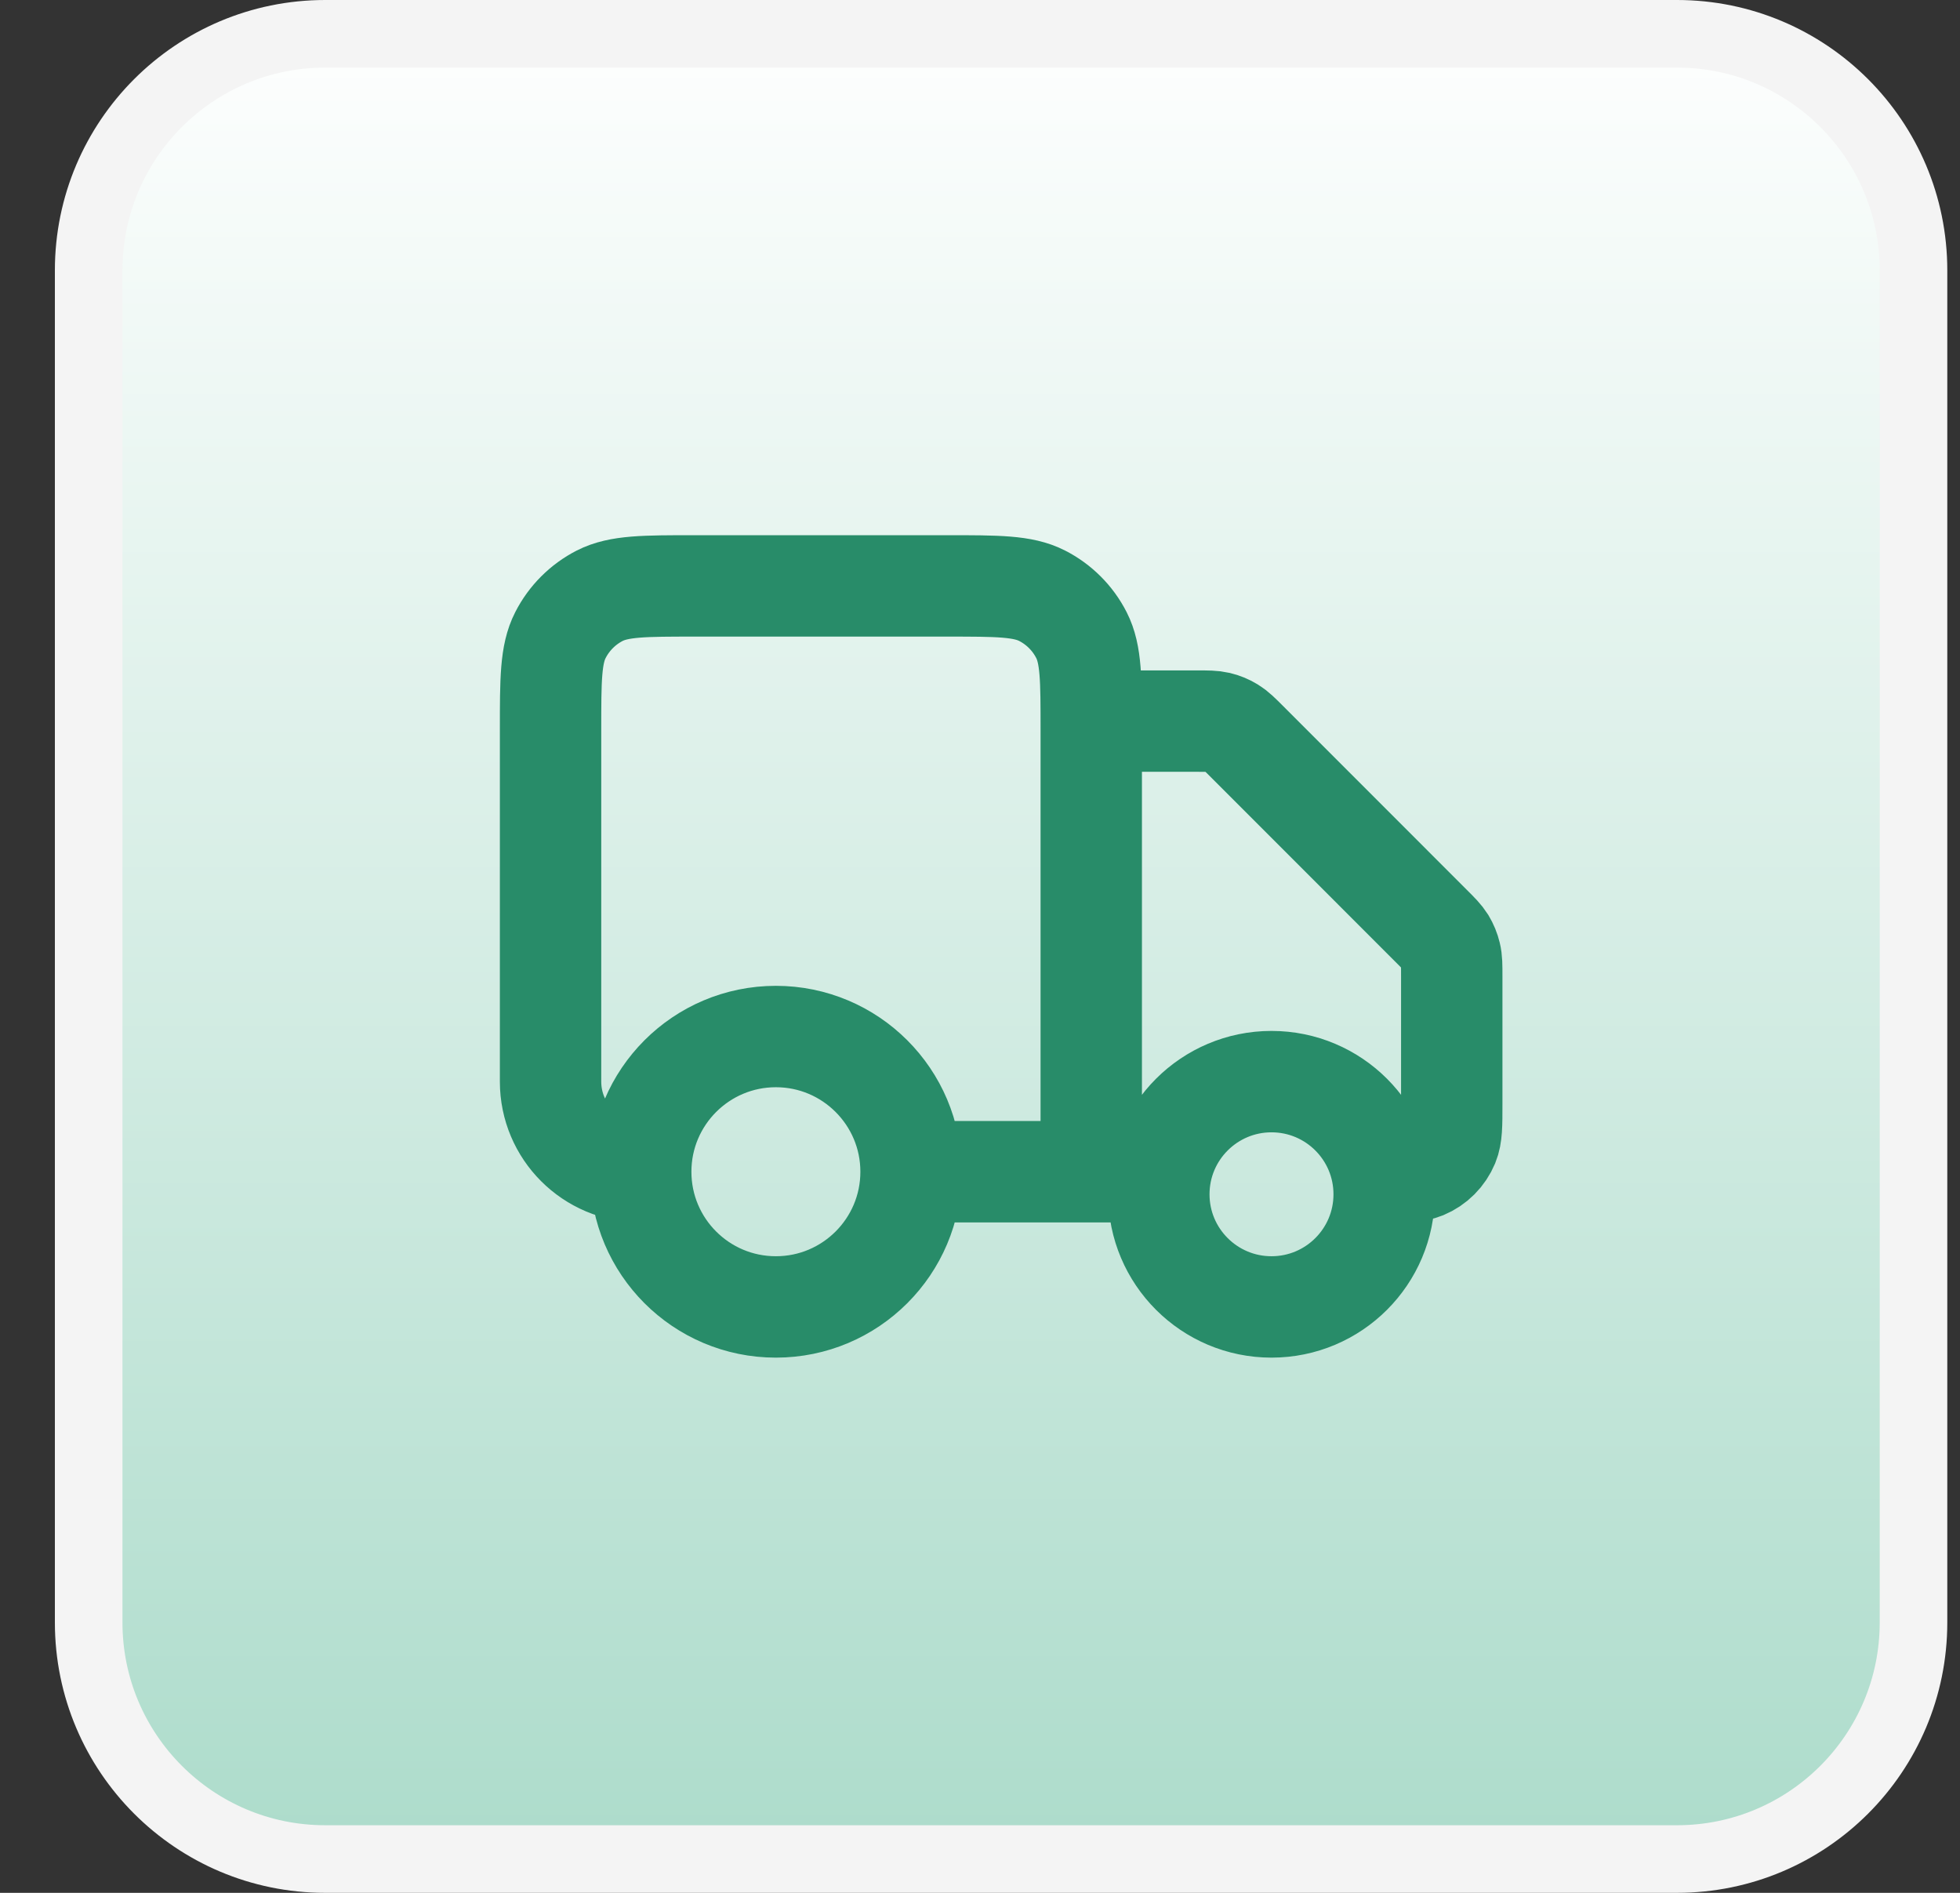
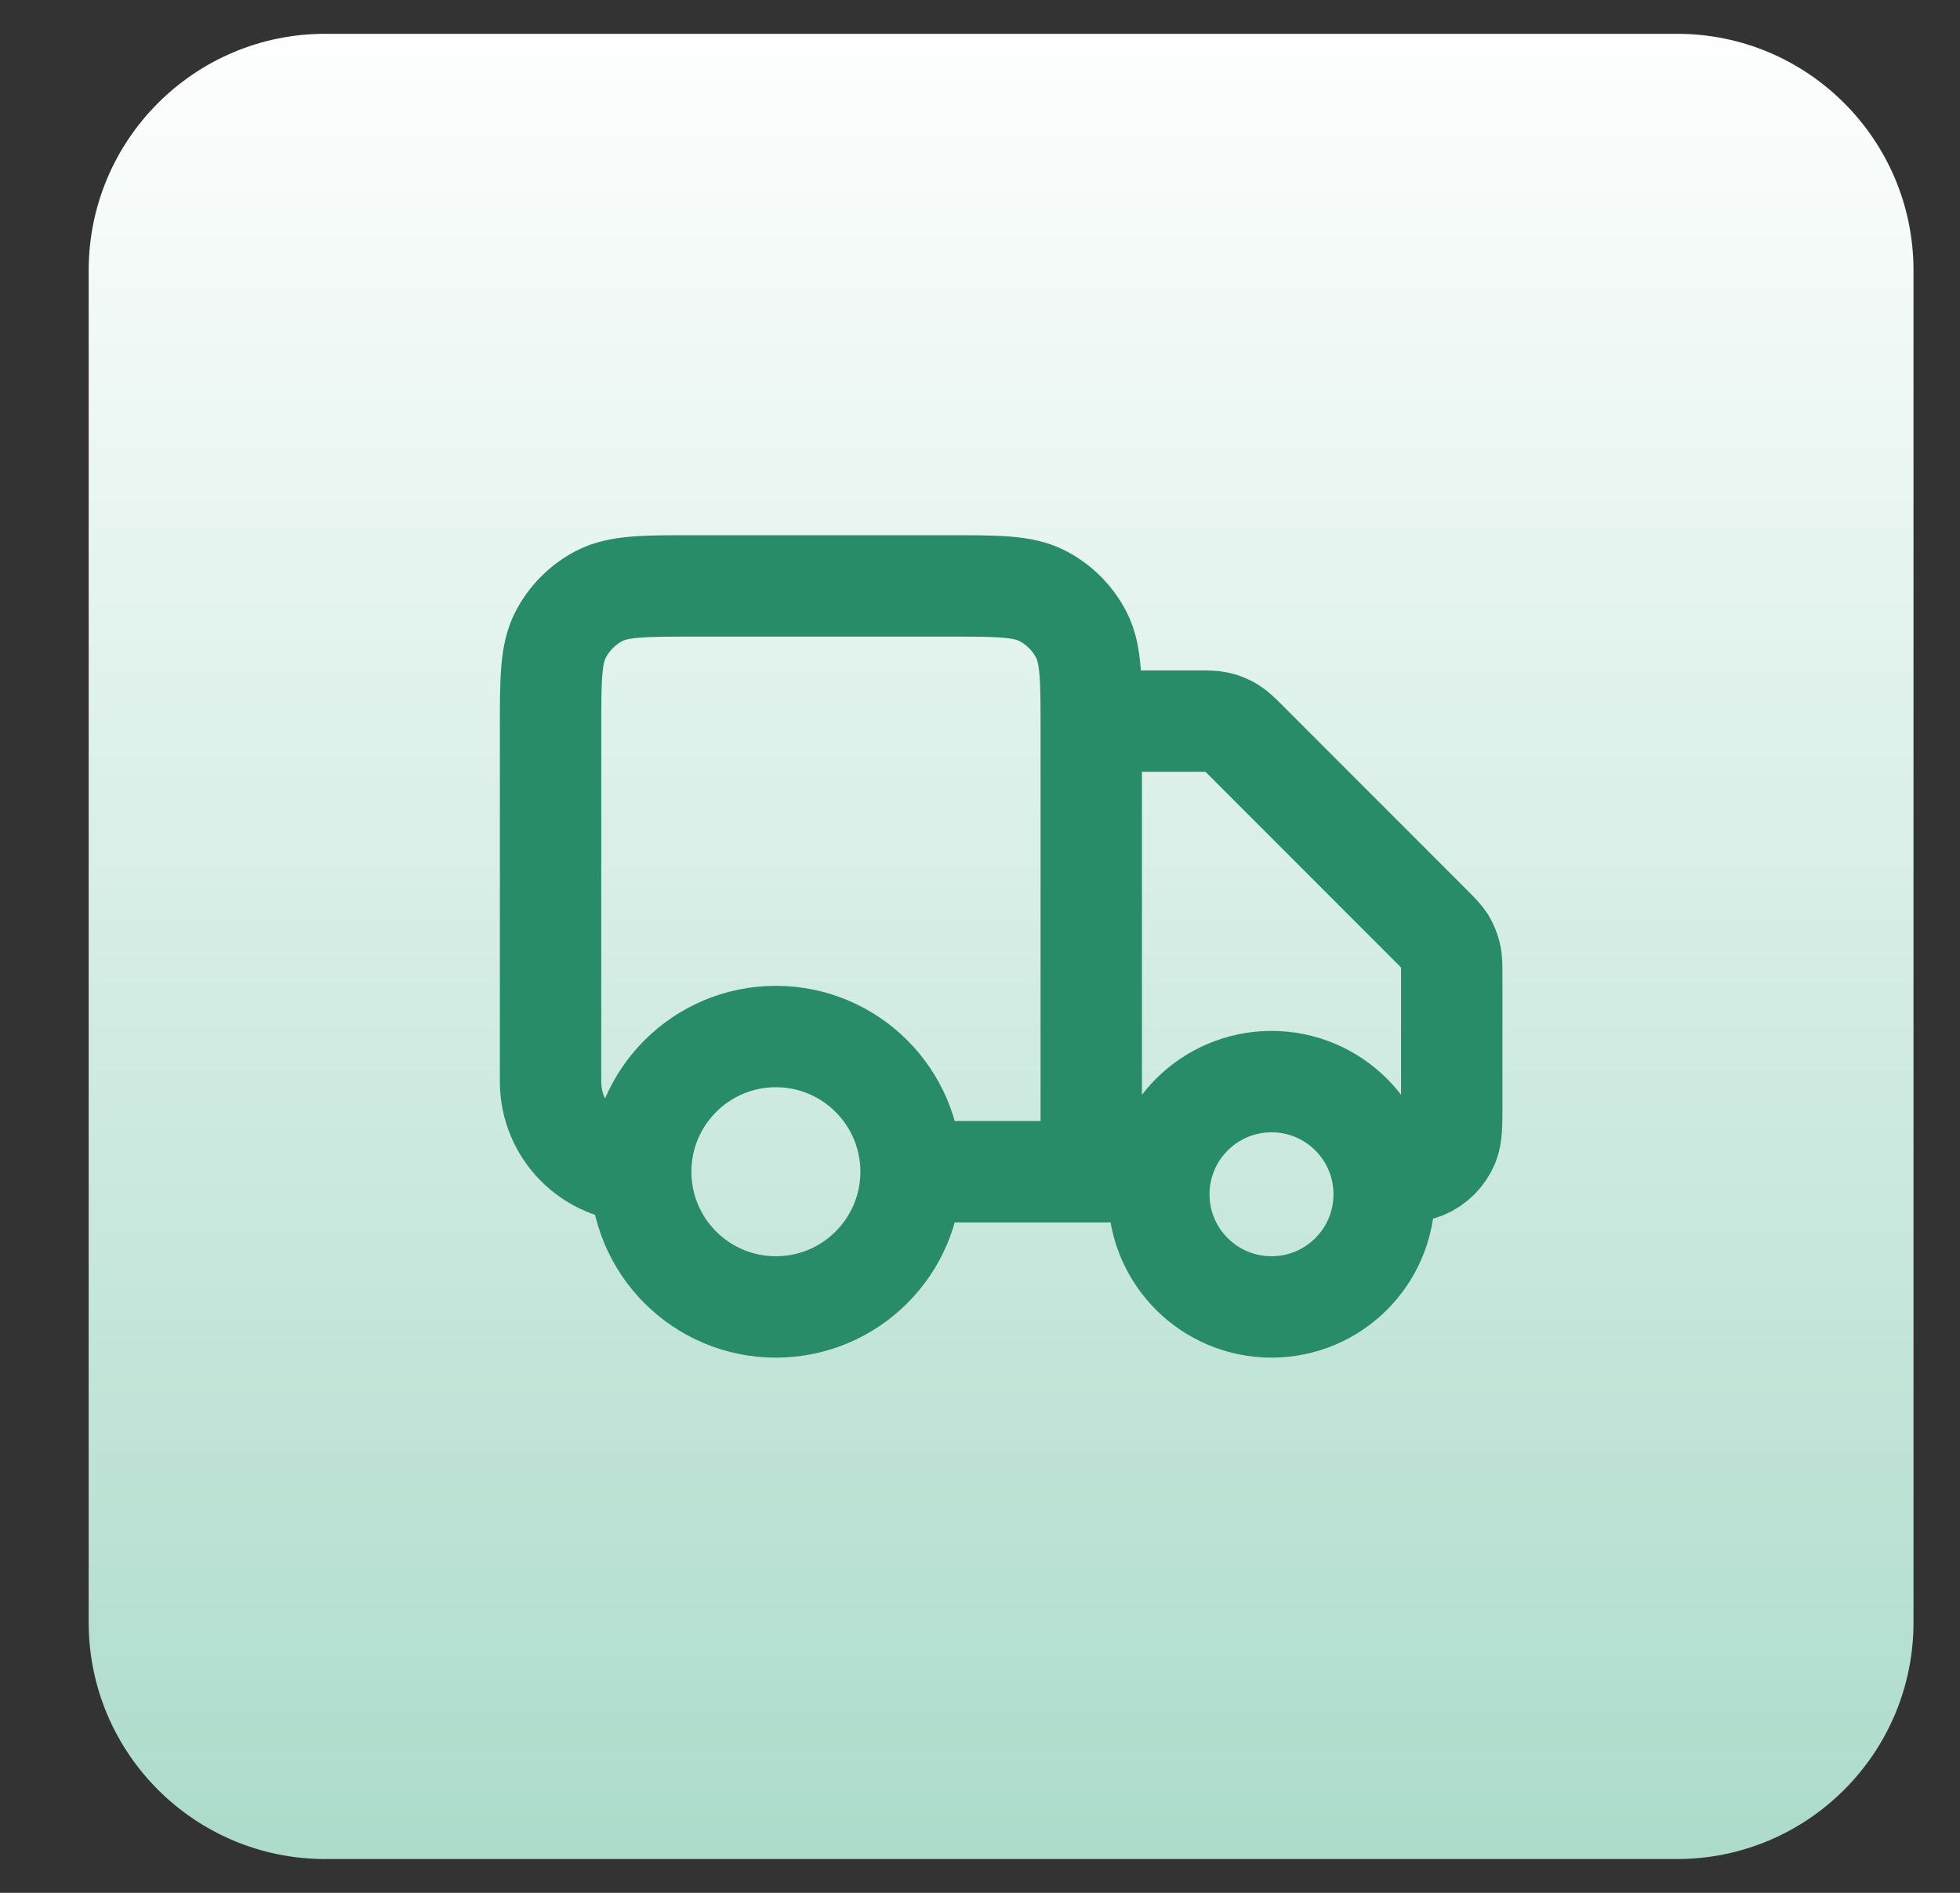
<svg xmlns="http://www.w3.org/2000/svg" width="29" height="28" viewBox="0 0 29 28" fill="none">
  <rect x="0" y="0" width="29" height="28" fill="#333333" stroke="none" />
  <path d="M1.312 4C1.312 2.067 2.88 0.5 4.812 0.5H24.812C26.745 0.5 28.312 2.067 28.312 4V24C28.312 25.933 26.745 27.5 24.812 27.5H4.812C2.88 27.5 1.312 25.933 1.312 24V4Z" fill="url(#paint0_linear_2151_14694)" />
-   <path d="M1.312 4C1.312 2.067 2.88 0.5 4.812 0.5H24.812C26.745 0.5 28.312 2.067 28.312 4V24C28.312 25.933 26.745 27.5 24.812 27.5H4.812C2.88 27.5 1.312 25.933 1.312 24V4Z" stroke="#F4F4F4" />
  <g clip-path="url(#clip0_2151_14694)">
    <path d="M16.146 10.667H17.705C17.868 10.667 17.949 10.667 18.026 10.685C18.094 10.701 18.159 10.728 18.219 10.765C18.286 10.806 18.344 10.864 18.459 10.979L21.167 13.688C21.283 13.803 21.34 13.861 21.382 13.928C21.418 13.988 21.445 14.053 21.461 14.121C21.48 14.197 21.48 14.279 21.48 14.442V16.333C21.48 16.644 21.48 16.799 21.429 16.922C21.361 17.085 21.232 17.215 21.068 17.283C20.946 17.333 20.79 17.333 20.48 17.333M17.146 17.333H16.146M16.146 17.333V10.8C16.146 10.053 16.146 9.68 16.001 9.395C15.873 9.144 15.669 8.94 15.418 8.812C15.133 8.667 14.76 8.667 14.013 8.667H10.28C9.533 8.667 9.16 8.667 8.874 8.812C8.624 8.94 8.42 9.144 8.292 9.395C8.146 9.68 8.146 10.053 8.146 10.8V16C8.146 16.736 8.743 17.333 9.48 17.333M16.146 17.333H13.48M13.48 17.333C13.48 18.438 12.584 19.333 11.48 19.333C10.375 19.333 9.48 18.438 9.48 17.333M13.48 17.333C13.48 16.229 12.584 15.333 11.48 15.333C10.375 15.333 9.48 16.229 9.48 17.333M20.48 17.667C20.48 18.587 19.734 19.333 18.813 19.333C17.893 19.333 17.146 18.587 17.146 17.667C17.146 16.746 17.893 16 18.813 16C19.734 16 20.48 16.746 20.48 17.667Z" stroke="#288C69" stroke-width="1.5" stroke-linecap="round" stroke-linejoin="round" />
  </g>
  <defs>
    <linearGradient id="paint0_linear_2151_14694" x1="14.812" y1="0" x2="14.812" y2="28" gradientUnits="userSpaceOnUse">
      <stop stop-color="white" />
      <stop offset="1" stop-color="#ABDBCA" />
    </linearGradient>
    <clipPath id="clip0_2151_14694">
      <rect width="16" height="16" fill="white" transform="translate(6.812 6)" />
    </clipPath>
  </defs>
</svg>